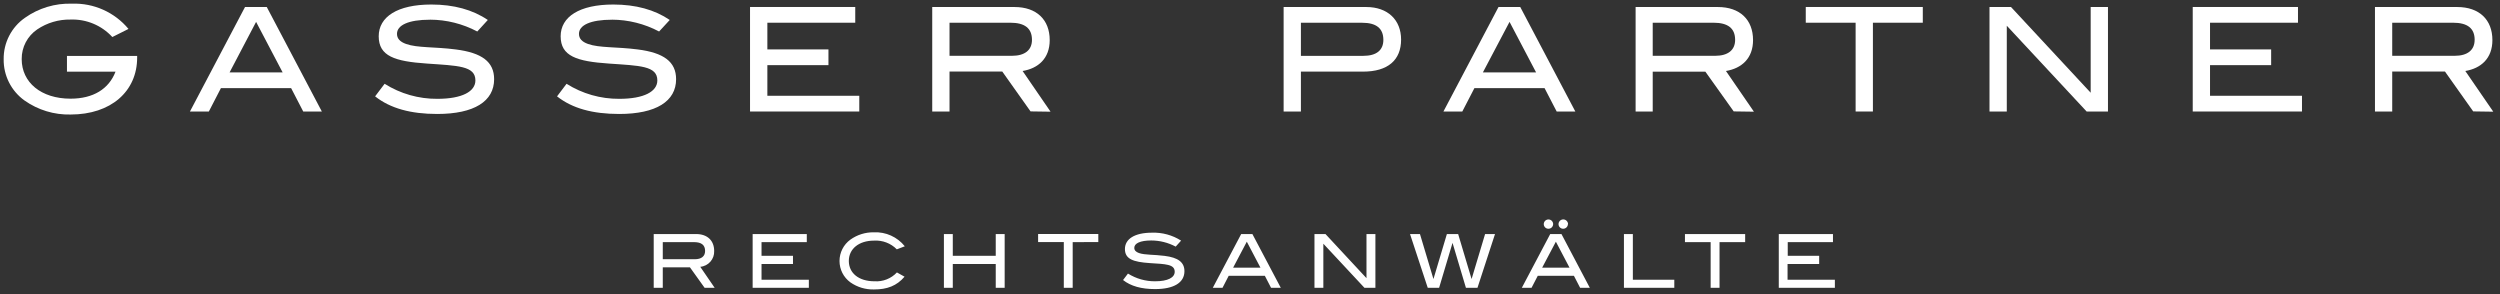
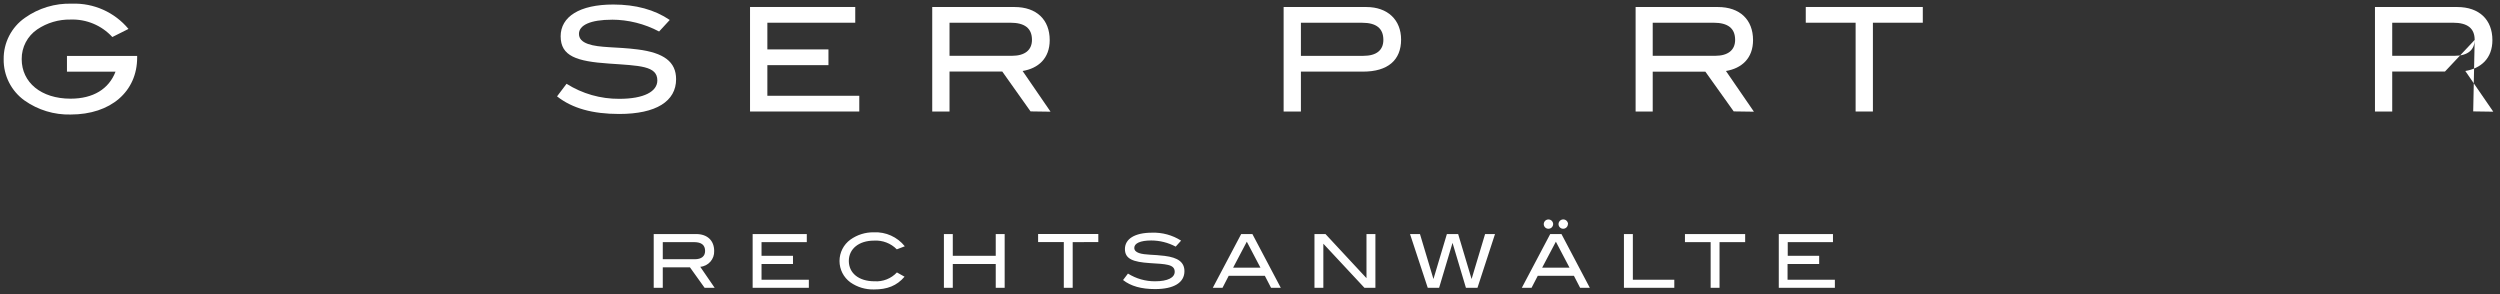
<svg xmlns="http://www.w3.org/2000/svg" width="680px" height="80px" viewBox="0 0 680 80" version="1.1">
  <rect x="0" y="0" width="680" height="80" fill="#333333" stroke="none" />
  <title>Artboard</title>
  <desc>Created with Sketch.</desc>
  <g id="Artboard" stroke="none" stroke-width="1" fill="none" fill-rule="evenodd">
    <g id="gasser_partner_logo" fill="#FFFFFF" fill-rule="nonzero">
      <path d="M19.192,31.15 C14.726,31.254 10.345,29.922 6.69,27.35 C3.055,24.761 0.926,20.546 0.999,16.08 C0.949,11.611 3.11,7.407 6.77,4.85 C10.506,2.201 15.006,0.848 19.581,1 C25.489,0.787 31.163,3.323 34.949,7.87 L30.555,10.07 C27.642,6.9 23.491,5.164 19.192,5.32 C15.971,5.258 12.809,6.19 10.135,7.99 C7.458,9.805 5.868,12.843 5.901,16.08 C5.901,22.4 11.154,26.84 19.192,26.84 C25.343,26.84 29.616,24.21 31.424,19.49 L18.213,19.49 L18.213,15.22 L37.305,15.22 L37.305,15.65 C37.305,24.87 30.166,31.15 19.192,31.15" id="Path" />
-       <path d="M69.658,5.95 L62.448,19.69 L76.877,19.69 L69.658,5.95 Z M82.479,30.33 L79.184,23.97 L60.092,23.97 L56.806,30.33 L51.664,30.33 L66.642,1.91 L72.563,1.91 L87.541,30.33 L82.479,30.33 Z" id="Shape" />
      <g id="Group" transform="translate(101.85, 1)">
-         <path d="M15.118,4.36 C9.236,4.36 6.131,5.85 6.131,8.21 C6.131,9.5 6.96,10.37 8.607,10.96 C11.703,12.06 16.366,11.7 22.127,12.45 C29.187,13.35 32.552,15.78 32.552,20.54 C32.552,26.54 27.15,30 17.075,30 C9.865,30 4.294,28.47 0.18,25.21 L2.766,21.79 C7.06,24.5 12.04,25.92 17.115,25.88 C23.855,25.88 27.46,23.88 27.46,20.88 C27.46,16.88 22.637,16.88 14.289,16.29 C5.552,15.7 1.158,14.29 1.158,8.87 C1.158,3.57 6.251,0.23 15.467,0.23 C21.578,0.23 26.721,1.64 30.835,4.43 L27.969,7.57 C24.009,5.469 19.599,4.364 15.118,4.35" id="Path" />
        <path d="M64.615,4.36 C58.734,4.36 55.628,5.85 55.628,8.21 C55.628,9.5 56.447,10.37 58.095,10.96 C61.19,12.06 65.853,11.7 71.625,12.45 C78.674,13.35 82.049,15.78 82.049,20.54 C82.049,26.54 76.637,30 66.562,30 C59.353,30 53.781,28.47 49.667,25.21 L52.253,21.79 C56.548,24.498 61.527,25.917 66.602,25.88 C73.342,25.88 76.947,23.88 76.947,20.88 C76.947,16.88 72.134,16.88 63.776,16.29 C55.039,15.7 50.646,14.29 50.646,8.87 C50.646,3.57 55.748,0.23 64.954,0.23 C71.072,0.23 76.195,1.63 80.322,4.43 L77.426,7.57 C73.467,5.468 69.056,4.363 64.575,4.35" id="Path" />
      </g>
      <polygon id="Path" points="204.01 30.33 204.01 1.9 232.628 1.9 232.628 6.18 208.723 6.18 208.723 13.44 225.339 13.44 225.339 17.72 208.723 17.72 208.723 26.05 233.726 26.05 233.726 30.33" />
      <g id="Group" transform="translate(252.628, 1)">
        <path d="M28.069,9.86 C28.069,6.72 26.152,5.18 22.187,5.18 L5.642,5.18 L5.642,14.18 L22.617,14.18 C26.152,14.18 28.069,12.61 28.069,9.83 L28.069,9.86 Z M27.679,29.3 L19.991,18.46 L5.642,18.46 L5.642,29.33 L0.939,29.33 L0.939,0.91 L23.326,0.91 C29.317,0.91 32.892,4.36 32.892,9.91 C32.892,14.91 29.756,17.6 25.522,18.31 L33.121,29.38 L27.679,29.3 Z" id="Shape" />
        <path d="M123.648,9.86 C123.648,6.72 121.731,5.19 117.887,5.19 L101.221,5.19 L101.221,14.19 L118.196,14.19 C121.761,14.19 123.648,12.66 123.648,9.84 M128.471,9.76 C128.471,15.37 124.856,18.48 118.116,18.48 L101.221,18.48 L101.221,29.33 L96.518,29.33 L96.518,0.91 L119.025,0.91 C124.816,0.91 128.471,4.4 128.471,9.78" id="Shape" />
      </g>
-       <path d="M410.596,5.95 L403.347,19.69 L417.816,19.69 L410.596,5.95 Z M423.417,30.33 L420.122,23.97 L401.04,23.97 L397.745,30.33 L392.613,30.33 L407.591,1.91 L413.512,1.91 L428.49,30.33 L423.417,30.33 Z" id="Shape" />
      <path d="M471.956,10.86 C471.956,7.72 470.039,6.18 466.075,6.18 L449.539,6.18 L449.539,15.18 L466.514,15.18 C470.039,15.18 471.956,13.61 471.956,10.83 L471.956,10.86 Z M471.567,30.3 L463.858,19.49 L449.539,19.49 L449.539,30.33 L444.886,30.33 L444.886,1.91 L467.263,1.91 C473.254,1.91 476.829,5.36 476.829,10.91 C476.829,15.91 473.693,18.6 469.46,19.31 L477.068,30.38 L471.567,30.3 Z" id="Shape" />
      <polygon id="Path" points="509.431 6.18 509.431 30.33 504.728 30.33 504.728 6.18 491.168 6.18 491.168 1.9 523.001 1.9 523.001 6.18" />
-       <polygon id="Path" points="567.565 30.33 545.847 7 545.847 30.33 541.144 30.33 541.144 1.9 546.986 1.9 568.664 25.22 568.664 1.9 573.367 1.9 573.367 30.33" />
-       <polygon id="Path" points="596.423 30.33 596.423 1.9 625.051 1.9 625.051 6.18 601.126 6.18 601.126 13.44 617.752 13.44 617.752 17.72 601.126 17.72 601.126 26.05 626.139 26.05 626.139 30.33" />
      <g id="Rechtsanwälte" transform="translate(177.739, 59)">
        <path d="M321.347,19.29 L321.347,17.09 L308.476,17.09 L308.476,12.8 L317.074,12.8 L317.074,10.57 L308.526,10.57 L308.526,6.86 L320.828,6.86 L320.828,4.66 L306.09,4.66 L306.09,19.29 L321.347,19.29 Z M296.943,6.86 L296.943,4.66 L280.567,4.66 L280.567,6.86 L287.557,6.86 L287.557,19.29 L289.974,19.29 L289.974,6.86 L296.943,6.86 Z M277.672,19.29 L277.672,17.09 L266.398,17.09 L266.398,4.66 L263.972,4.66 L263.972,19.29 L277.672,19.29 Z M244.72,1.97 C244.72,1.263 244.148,0.69 243.442,0.69 C242.736,0.69 242.164,1.263 242.164,1.97 C242.167,2.304 242.302,2.624 242.539,2.858 C242.777,3.092 243.098,3.223 243.432,3.22 C244.13,3.226 244.704,2.669 244.72,1.97 L244.72,1.97 Z M248.774,1.97 C248.758,1.264 248.191,0.696 247.486,0.68 C247.141,0.675 246.808,0.808 246.562,1.051 C246.316,1.293 246.178,1.624 246.178,1.97 C246.181,2.304 246.316,2.624 246.554,2.858 C246.791,3.092 247.112,3.223 247.446,3.22 C248.142,3.22 248.713,2.667 248.734,1.97 L248.774,1.97 Z M249.174,13.81 L241.725,13.81 L245.459,6.74 L249.174,13.81 Z M254.695,19.29 L246.977,4.66 L243.921,4.66 L236.193,19.29 L238.839,19.29 L240.536,16.01 L250.362,16.01 L252.059,19.29 L254.695,19.29 Z M228.903,4.66 L226.207,4.66 L222.533,16.9 L218.878,4.66 L215.813,4.66 L212.158,16.9 L208.493,4.66 L205.787,4.66 L210.61,19.29 L213.696,19.29 L217.35,7.06 L220.995,19.29 L224.13,19.29 L228.903,4.66 Z M196.371,19.29 L196.371,4.66 L193.945,4.66 L193.945,16.66 L182.791,4.66 L179.796,4.66 L179.796,19.29 L182.212,19.29 L182.212,7.29 L193.396,19.29 L196.371,19.29 Z M165.107,13.81 L157.668,13.81 L161.393,6.74 L165.107,13.81 Z M170.639,19.29 L162.91,4.66 L159.865,4.66 L152.136,19.29 L154.782,19.29 L156.47,16.01 L166.295,16.01 L167.993,19.29 L170.639,19.29 Z M142.041,8.09 L143.519,6.45 C141.161,4.948 138.404,4.195 135.611,4.29 C130.868,4.29 128.241,6.01 128.241,8.74 C128.241,11.47 130.498,12.26 135.001,12.56 C139.295,12.84 141.781,12.84 141.781,14.92 C141.781,16.5 139.924,17.51 136.449,17.51 C133.84,17.528 131.28,16.799 129.07,15.41 L127.732,17.17 C129.859,18.84 132.725,19.63 136.439,19.63 C141.622,19.63 144.428,17.84 144.428,14.76 C144.428,12.32 142.69,11.06 139.056,10.6 C136.06,10.21 133.683,10.39 132.066,9.83 C131.217,9.53 130.788,9.08 130.788,8.41 C130.788,7.2 132.385,6.41 135.411,6.41 C137.719,6.417 139.992,6.987 142.031,8.07 L142.041,8.09 Z M121.002,6.84 L121.002,4.64 L104.626,4.64 L104.626,6.84 L111.616,6.84 L111.616,19.29 L114.032,19.29 L114.032,6.86 L121.002,6.84 Z M95.53,19.29 L95.53,4.66 L93.103,4.66 L93.103,10.57 L81.42,10.57 L81.42,4.66 L79.004,4.66 L79.004,19.29 L81.42,19.29 L81.42,12.8 L93.103,12.8 L93.103,19.29 L95.53,19.29 Z M68.369,7.99 C66.333,5.447 63.203,4.034 59.952,4.19 C57.659,4.149 55.414,4.851 53.551,6.19 C51.702,7.542 50.608,9.697 50.608,11.99 C50.608,14.283 51.702,16.438 53.551,17.79 C55.434,19.113 57.693,19.793 59.992,19.73 C63.616,19.73 66.183,18.73 68.3,16.26 L66.223,15.1 C64.655,16.776 62.42,17.66 60.132,17.51 C55.818,17.51 53.142,15.27 53.142,11.97 C53.142,8.67 55.908,6.45 59.982,6.45 C62.298,6.299 64.564,7.164 66.193,8.82 L68.369,7.99 Z M42.268,19.29 L42.268,17.09 L29.397,17.09 L29.397,12.8 L37.954,12.8 L37.954,10.57 L29.397,10.57 L29.397,6.86 L41.709,6.86 L41.709,4.66 L26.98,4.66 L26.98,19.29 L42.268,19.29 Z M11.233,11.51 L2.536,11.51 L2.536,6.86 L11.054,6.86 C13.051,6.86 14.049,7.65 14.049,9.26 C14.049,10.7 13.051,11.51 11.243,11.51 L11.233,11.51 Z M16.656,19.29 L12.731,13.57 C14.944,13.384 16.615,11.481 16.516,9.26 C16.516,6.44 14.668,4.66 11.603,4.66 L0.07,4.66 L0.07,19.29 L2.536,19.29 L2.536,13.71 L9.925,13.71 L13.92,19.29 L16.656,19.29 Z" id="Shape" />
      </g>
-       <path d="M673.11,10.86 C673.11,7.72 671.193,6.18 667.229,6.18 L650.683,6.18 L650.683,15.18 L667.658,15.18 C671.183,15.18 673.1,13.61 673.1,10.83 L673.11,10.86 Z M672.711,30.3 L665.032,19.46 L650.683,19.46 L650.683,30.33 L645.99,30.33 L645.99,1.91 L668.367,1.91 C674.358,1.91 677.933,5.36 677.933,10.91 C677.933,15.91 674.798,18.6 670.564,19.31 L678.173,30.38 L672.711,30.3 Z" id="Shape" />
+       <path d="M673.11,10.86 C673.11,7.72 671.193,6.18 667.229,6.18 L650.683,6.18 L650.683,15.18 L667.658,15.18 C671.183,15.18 673.1,13.61 673.1,10.83 L673.11,10.86 Z L665.032,19.46 L650.683,19.46 L650.683,30.33 L645.99,30.33 L645.99,1.91 L668.367,1.91 C674.358,1.91 677.933,5.36 677.933,10.91 C677.933,15.91 674.798,18.6 670.564,19.31 L678.173,30.38 L672.711,30.3 Z" id="Shape" />
    </g>
  </g>
</svg>